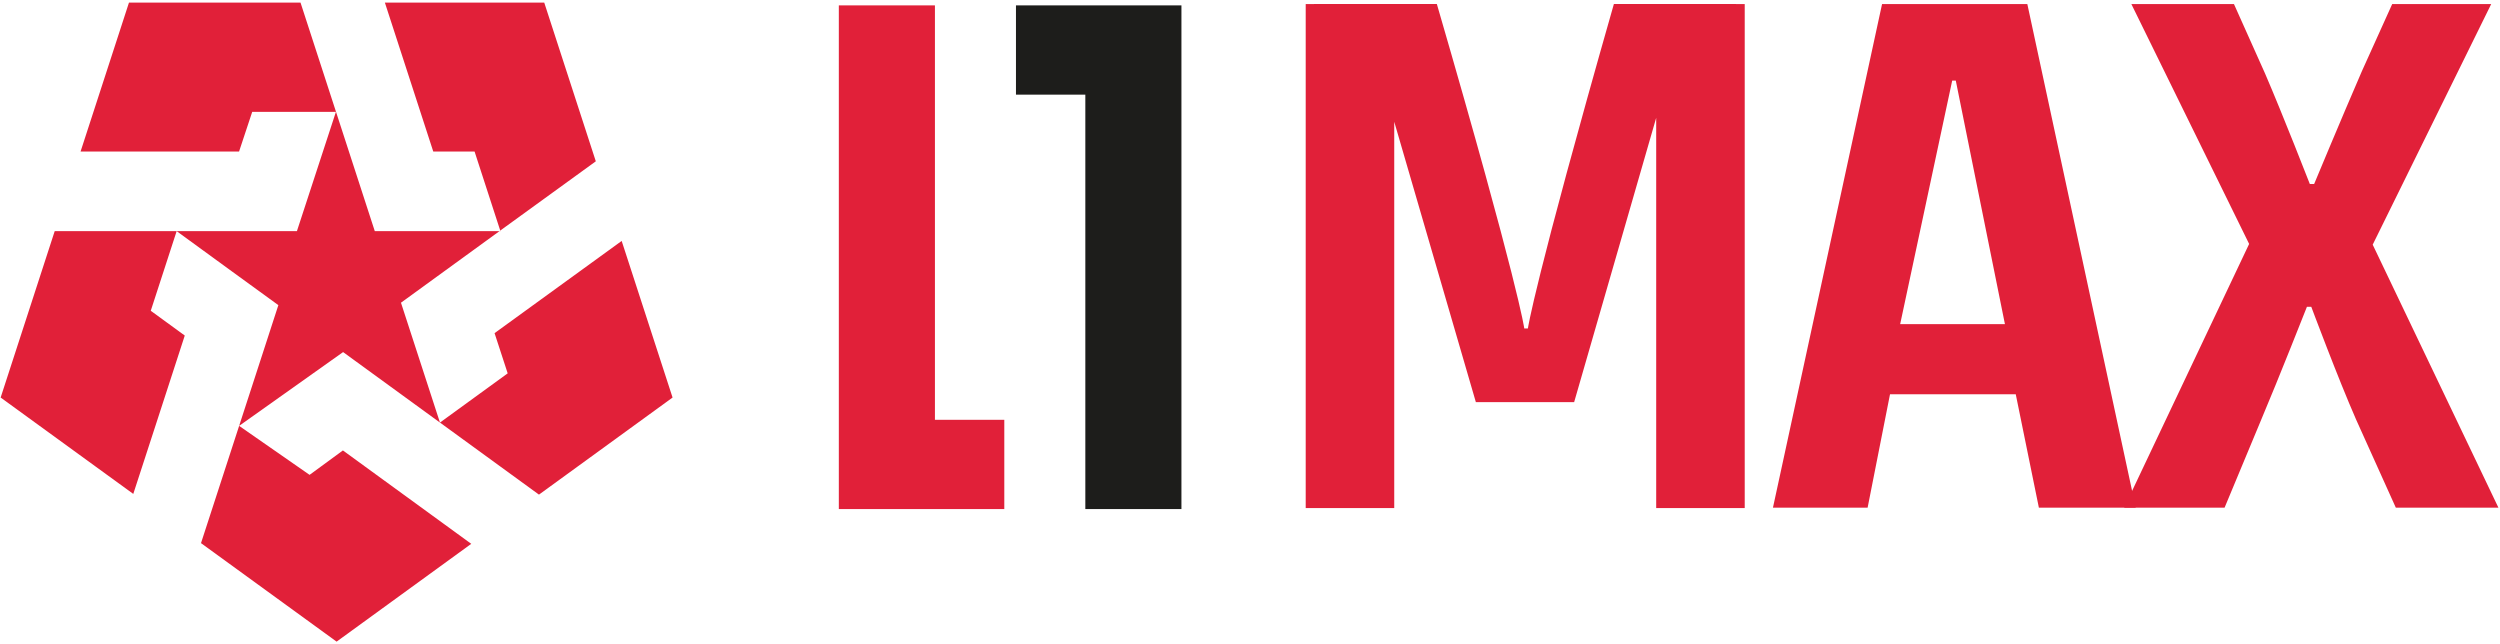
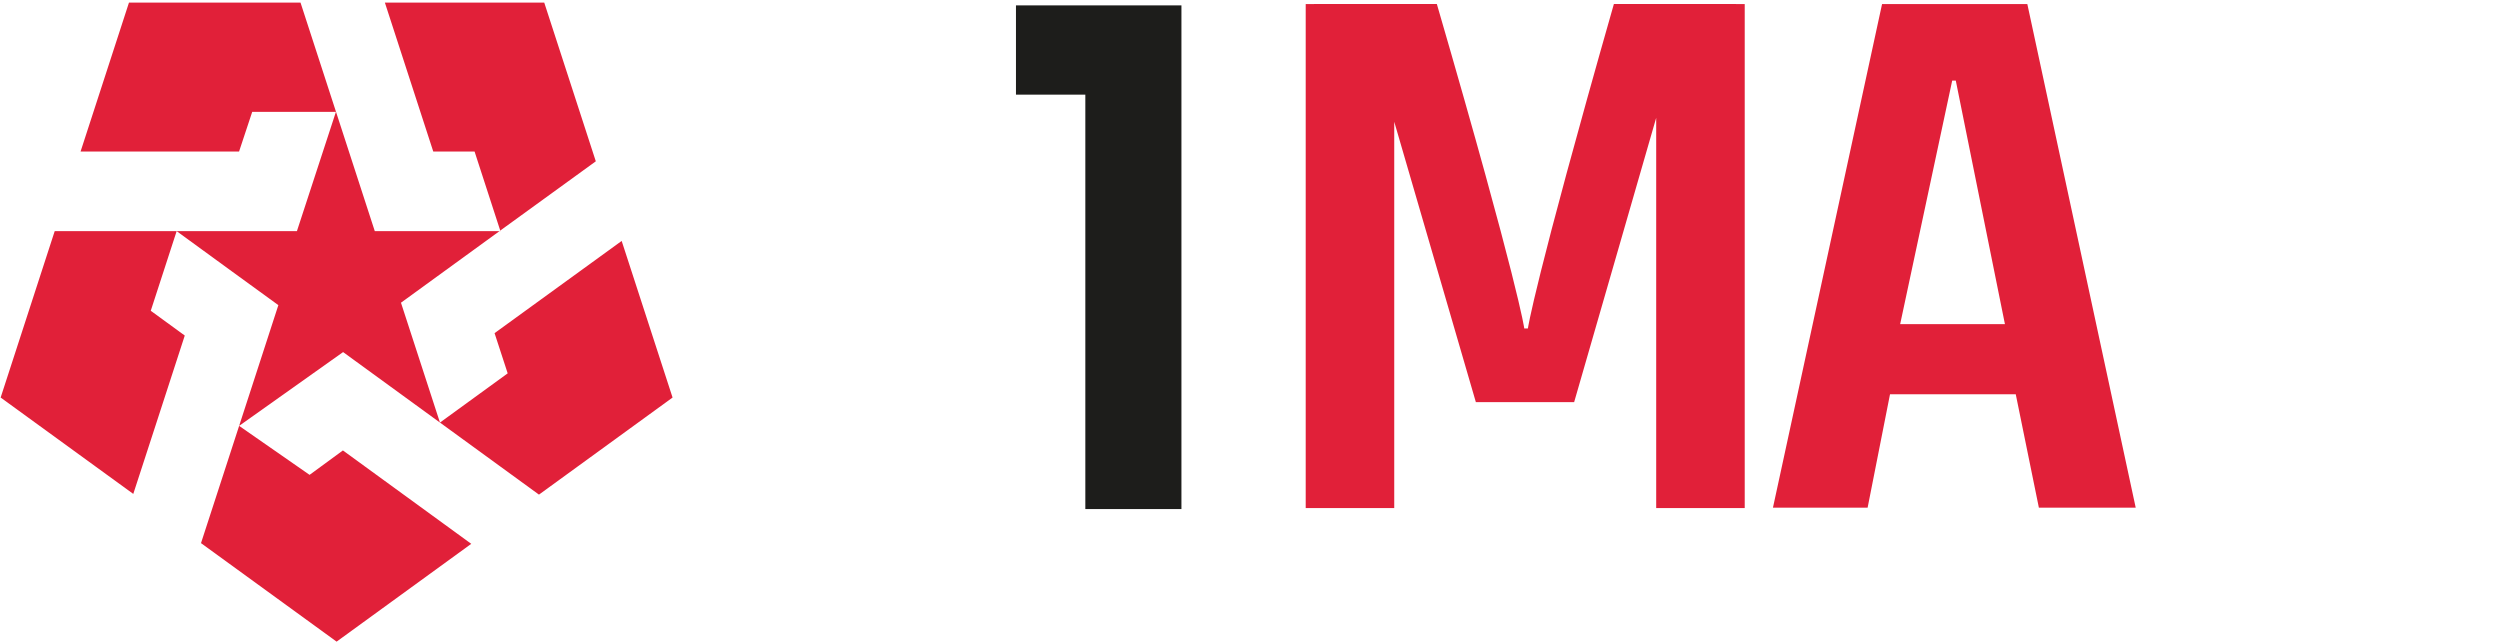
<svg xmlns="http://www.w3.org/2000/svg" width="924" height="238" viewBox="0 0 924 238" fill="none">
  <path d="M114.42 175.51L88.38 157.4L126.81 130.13L199.2 182.81L248.58 146.93L229.77 89.05L182.79 123.13L187.64 137.99L162.61 156.18L148.2 111.88L184.61 85.43H160.13H138.52L111.07 0.96H47.67L29.78 56H57.22H88.36L93.22 41.34H124.16L109.74 85.43H88.36H47.66H20.22L0.24 146.93L49.26 182.55L58.5 154.15L68.29 124.02L55.72 114.86L65.29 85.43L85.58 100.21L102.88 112.78L96.28 133.11L83.53 172.33L74.29 200.74L124.41 237.15L174.17 201L126.74 166.48L114.42 175.51Z" fill="#E12039" />
  <path d="M175.4 56L184.89 85.22L220.21 59.62L201.15 0.96H142.25L160.13 56H175.4Z" fill="#E12039" />
  <path d="M184.89 85.22L184.61 85.43H184.96L184.89 85.22Z" fill="#E12039" />
  <path d="M695.62 1.5H749.3L789.36 187.64H753.57L745.02 145.71H698.55L690.27 187.64H655.28L695.61 1.5H695.62ZM741.02 119.8L722.86 29.8H721.53L702.3 119.8H741.02Z" fill="#E12039" />
-   <path d="M852.64 113.39C852.64 113.39 842.22 139.83 835.55 155.59L822.2 187.64H785.08L831.28 90.16L787.75 1.5H825.67L837.15 27.14C843.83 42.63 853.71 68 853.71 68H855.31C855.31 68 865.19 44.23 872.94 26.34L884.16 1.5H920.75L876.95 90.43L923.42 187.64H885.5L870.81 155.06C864.13 139.84 854.25 113.4 854.25 113.4H852.65L852.64 113.39Z" fill="#E12039" />
  <path d="M641.61 1.51V1.49H596.49C566.85 105.38 564.71 121.4 564.71 121.4H563.37C563.37 121.4 561.5 106.18 531.06 1.49H485.66V1.51H482.59V187.77H515.31V45L545.48 148.64H581.8L612.13 43.54V187.77H644.85V1.51H641.61Z" fill="#E12039" />
-   <path d="M345.55 155.16H371.19V188.15H310.03V1.99H345.55V155.16Z" fill="#E12039" />
-   <path d="M401.14 34.98H375.5V1.99H436.66V188.15H401.14V34.98Z" fill="#1D1D1B" />
+   <path d="M401.14 34.98H375.5V1.99H436.66V188.15H401.14V34.98" fill="#1D1D1B" />
</svg>